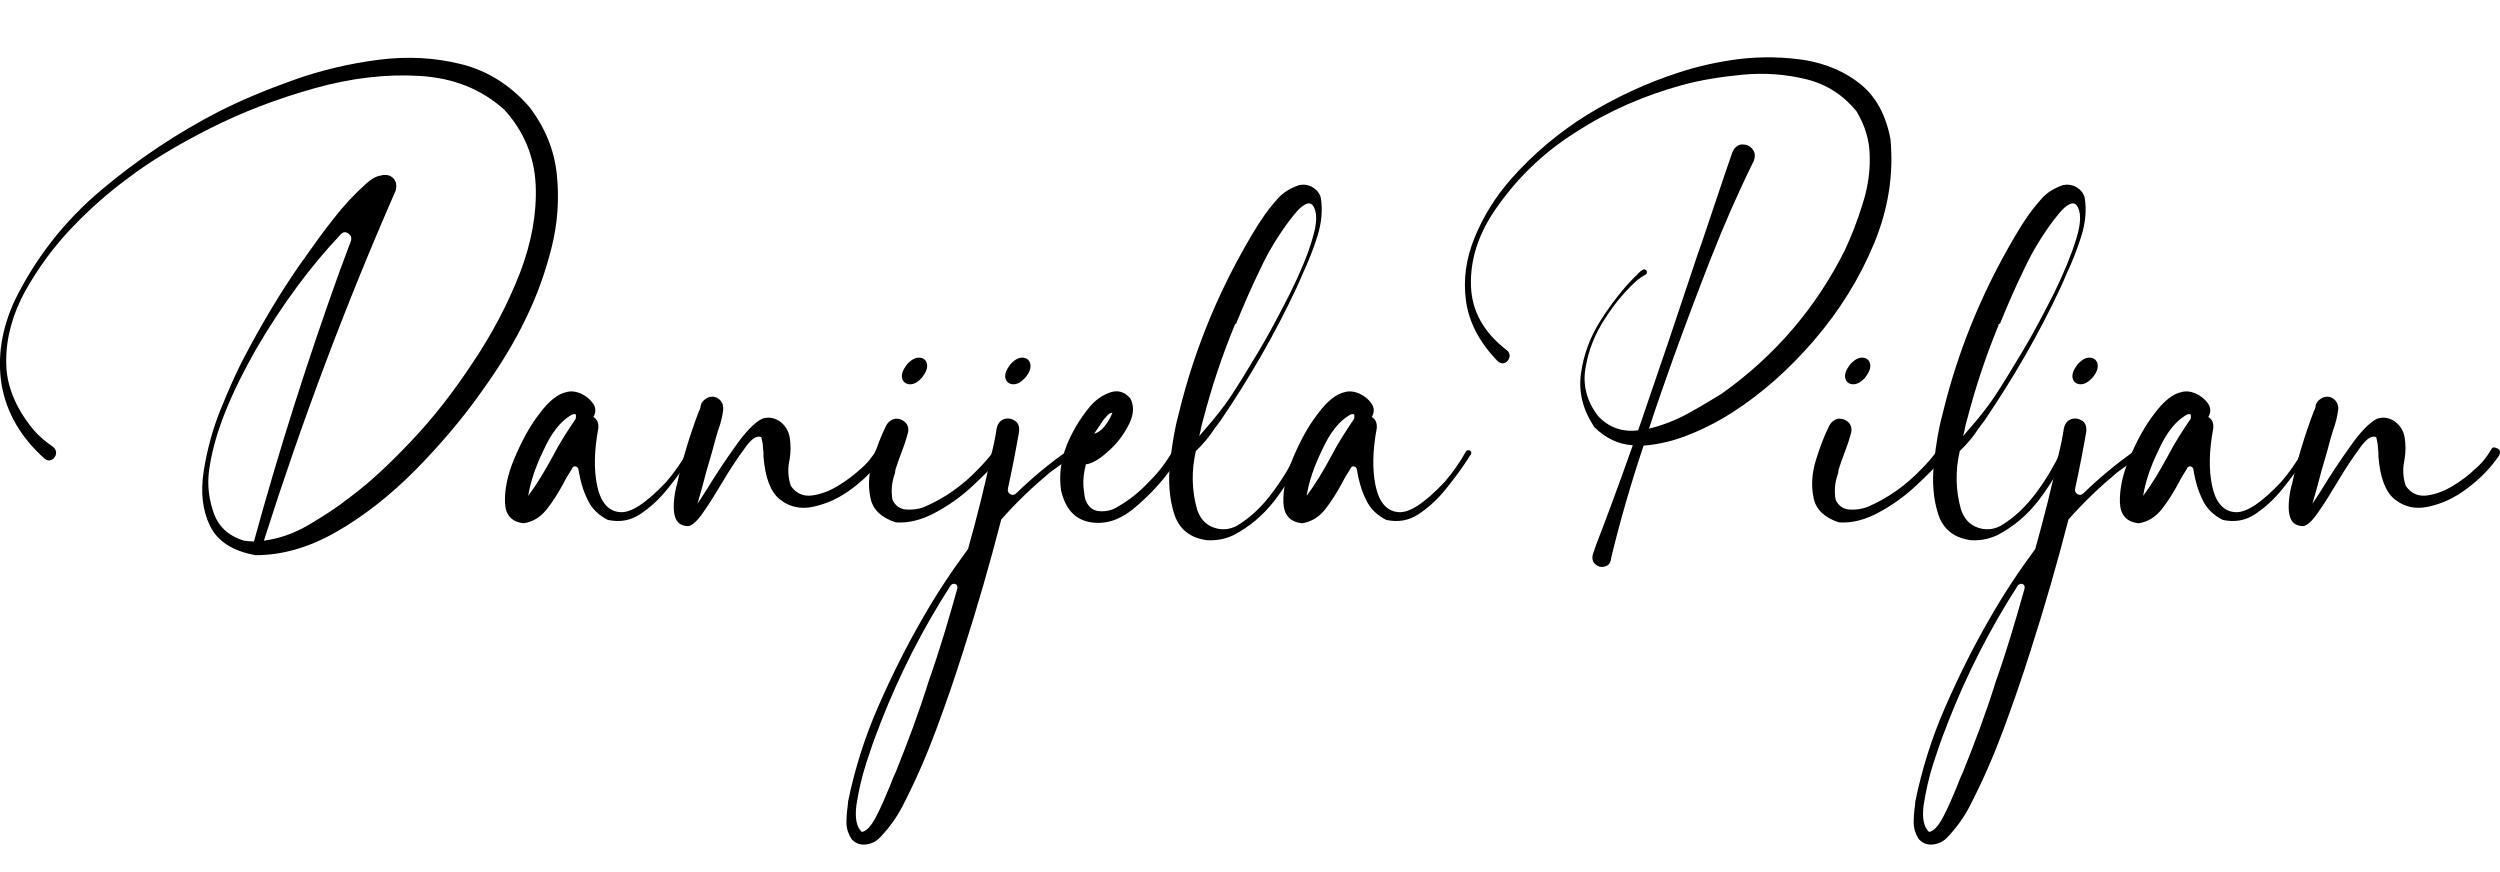
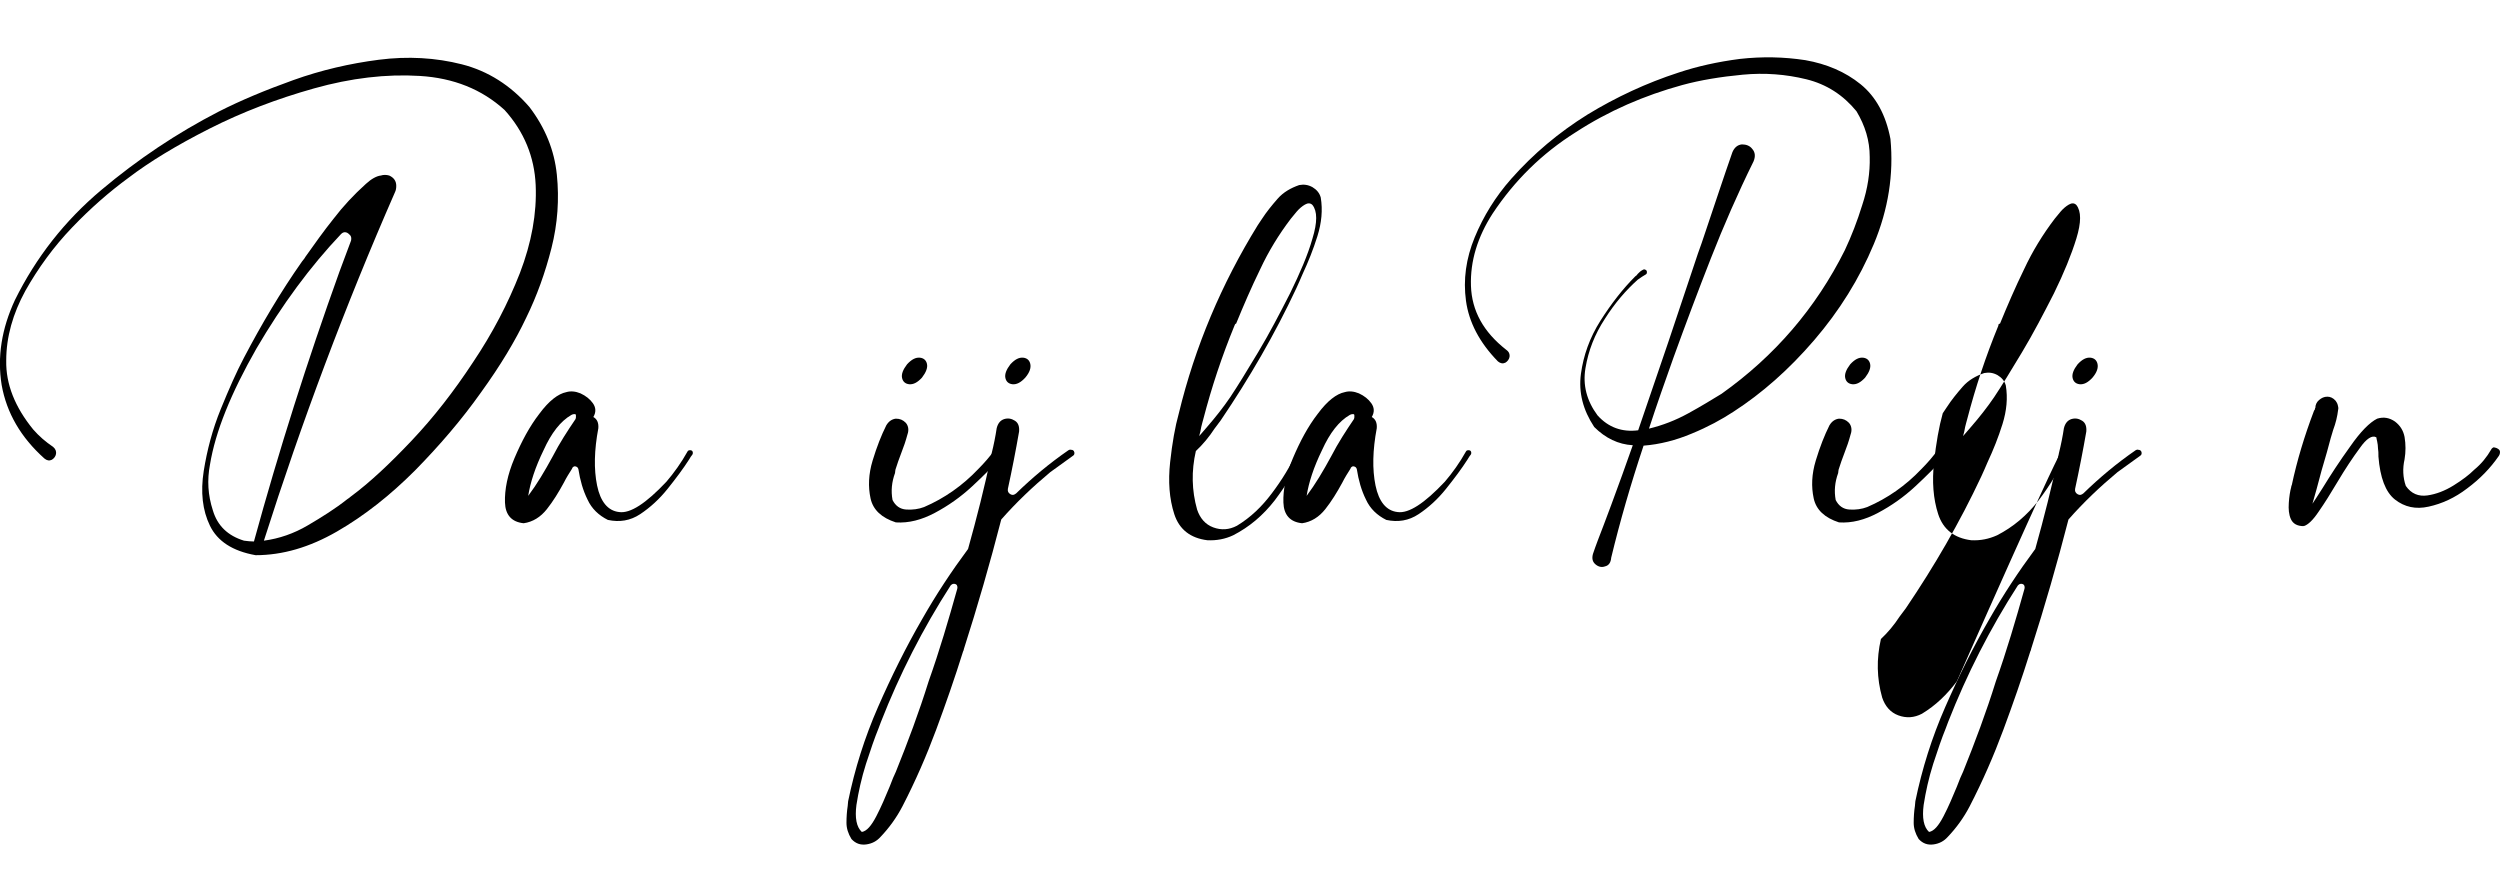
<svg xmlns="http://www.w3.org/2000/svg" version="1.1" id="Layer_1" x="0px" y="0px" viewBox="0 0 602.5 210.1" style="enable-background:new 0 0 602.5 210.1;" xml:space="preserve">
  <g id="XMLID_67_">
    <path id="XMLID_68_" d="M127.6,25.8c3.8,5,6,10.4,6.6,16.3c0.6,5.9,0.2,11.8-1.3,17.7c-1.5,5.9-3.5,11.5-6.1,16.8 c-2.6,5.5-6.2,11.5-10.9,18c-4.6,6.5-10,12.8-15.9,18.8c-6,6-12.2,10.9-18.8,14.7c-6.6,3.8-13.1,5.7-19.6,5.7 c-5.6-1-9.2-3.4-11-7.1c-1.8-3.7-2.3-8.1-1.5-13.2c0.8-5,2.1-10,4.1-14.9c2-4.9,3.8-9,5.6-12.4c4.2-8,8.8-15.8,14-23.2 c0.3-0.4,0.6-0.7,0.8-1.1c2.2-3.1,4.4-6.2,6.8-9.2c2.3-3,4.9-5.8,7.8-8.4c1.3-1.2,2.6-1.9,3.6-2c0.6-0.2,1.3-0.2,2,0 c1.1,0.5,1.7,1.3,1.7,2.5c0,0.6-0.1,1.1-0.3,1.5c-12,27.4-22.5,55.4-31.6,84c3.7-0.5,7.2-1.7,10.6-3.7c3.4-2,6.6-4,9.5-6.3 c0.3-0.2,0.6-0.4,0.8-0.6c4.6-3.4,9.4-7.9,14.7-13.5s10.2-11.9,14.8-18.9c4.7-7,8.4-14.1,11.3-21.5c2.8-7.3,4.1-14.4,3.8-21.2 c-0.3-6.8-2.8-12.9-7.5-18.1c-5.5-5-12.3-7.7-20.4-8.2c-8.1-0.5-16.6,0.5-25.5,3C66.8,23.8,58.4,27,50.5,31 c-7.9,4-14.5,8-19.6,11.9c-4.5,3.3-9,7.2-13.5,11.9c-4.5,4.7-8.2,9.8-11.3,15.3c-3,5.5-4.6,11.1-4.6,16.8 C1.4,92.6,3.6,98.1,8,103.5c1.4,1.6,3,3,4.8,4.2c0.6,0.5,0.8,1.1,0.7,1.7c-0.1,0.6-0.5,1.1-1,1.4c-0.6,0.3-1.2,0.2-1.8-0.3 c-5.7-5.1-9.1-11-10.3-17.7C-0.7,86,0.4,79.2,3.6,72.3c5.1-10.3,12-19.1,20.8-26.5c8.8-7.4,18.2-13.7,28.3-18.9 c5.3-2.7,11.3-5.2,18-7.6c6.7-2.4,13.6-4,20.6-4.9c7-0.9,13.7-0.5,20,1.1C117.6,17.1,123.1,20.6,127.6,25.8z M50.6,112 c-0.7,3.7-0.5,7.3,0.7,11c1.1,3.7,3.6,6.1,7.5,7.3c0.8,0.1,1.6,0.2,2.4,0.2c6-21.9,12.9-43.6,20.6-65c0.9-2.5,1.9-5,2.8-7.5 c0.1-0.5,0.1-0.9-0.2-1.3c-0.3-0.3-0.6-0.6-1-0.7c-0.4-0.1-0.8,0-1.2,0.4C74.8,64.2,68,73.4,61.8,84C55.7,94.7,51.9,104,50.6,112z" />
    <path id="XMLID_71_" d="M165.7,108.8c0.1-0.2,0.3-0.3,0.6-0.3c0.3,0,0.5,0.1,0.6,0.3c0.1,0.2,0.1,0.5,0,0.7 c-0.3,0.4-0.6,0.8-0.8,1.2c-1.4,2.2-3.2,4.6-5.2,7.1c-2,2.5-4.2,4.5-6.6,6.1c-2.4,1.6-5,2-7.8,1.4c-2.2-1.1-3.9-2.7-4.9-4.9 c-1.1-2.2-1.8-4.7-2.2-7.3c-0.1-0.4-0.3-0.6-0.7-0.7c-0.3-0.1-0.6,0.1-0.8,0.4v0.1c-0.7,1.1-1.4,2.2-2,3.4 c-1.3,2.4-2.6,4.5-4.1,6.4c-1.5,1.9-3.4,3.1-5.6,3.4c-2.9-0.3-4.4-2-4.5-5c-0.1-3.1,0.6-6.7,2.3-10.7s3.6-7.6,6-10.7 c2.3-3.1,4.5-4.8,6.5-5.2c1-0.3,2.2-0.2,3.4,0.3c1.3,0.6,2.3,1.4,3,2.4c0.7,1,0.8,2.1,0.1,3.3c0.9,0.5,1.3,1.4,1.2,2.7 c-1,5.3-1.1,9.9-0.3,13.8c0.8,3.9,2.6,6.1,5.3,6.4c2.7,0.4,6.5-2.1,11.4-7.3C162.4,114,164.2,111.5,165.7,108.8z M127.3,119.5 c2.1-2.8,4-6,5.9-9.5c1.7-3.3,3.6-6.2,5.5-9c0-0.1,0.1-0.2,0.1-0.4c0-0.2,0-0.4,0-0.5c0-0.2-0.1-0.3-0.3-0.3c-0.2,0-0.4,0-0.8,0.2 c-2.6,1.5-4.8,4.3-6.7,8.5C129,112.6,127.8,116.3,127.3,119.5z" />
-     <path id="XMLID_74_" d="M212.7,108.1c0.4,0.2,0.6,0.5,0.6,0.8c0,0.4-0.1,0.7-0.3,1c-2,2.9-4.5,5.5-7.6,7.8c-3,2.3-6.1,3.7-9.3,4.4 c-3.1,0.7-5.8,0.1-8.1-1.7c-2.3-1.8-3.6-5.3-4-10.4c0-0.1,0-0.2,0-0.3c0-0.5,0-1-0.1-1.6c0-0.6-0.1-1.2-0.2-1.7 c-0.1-0.5-0.2-0.8-0.2-1c-1-0.6-2.4,0.3-4,2.6c-1.7,2.3-3.5,5-5.4,8.2c-1.6,2.7-3.1,5.1-4.5,7.1c-1.4,2.1-2.6,3.2-3.6,3.5 c-1.6,0-2.6-0.6-3.1-1.7c-0.5-1.1-0.6-2.4-0.5-3.9c0.1-1.5,0.3-2.8,0.6-3.9c0-0.1,0-0.3,0.1-0.3c1.3-6.1,3.1-12,5.3-17.8 c0-0.1,0.1-0.2,0.1-0.2c0-0.1,0-0.1,0.1-0.2c0,0,0.1-0.1,0.1-0.2v-0.1c0-0.1,0.1-0.2,0.1-0.2c0-0.7,0.3-1.4,0.9-1.9 c0.6-0.5,1.2-0.8,2-0.8c0.7,0,1.4,0.3,2,1c0.2,0.3,0.4,0.6,0.5,1c0.1,0.4,0.1,0.8,0.1,1.1c-0.2,1.7-0.6,3.3-1.2,4.9 c-0.2,0.7-0.4,1.3-0.6,2c-0.5,1.9-1.2,4.5-2.2,7.8c-0.9,3.4-1.6,6-2.2,8c0.4-0.6,1.2-1.8,2.4-3.7c1.9-3.1,4.1-6.5,6.7-10.1 c2.5-3.6,4.7-5.8,6.5-6.7c1.6-0.5,3-0.2,4.3,0.7c1.3,1,2,2.2,2.3,3.7c0.3,1.8,0.3,3.6,0,5.4c-0.5,2.2-0.4,4.4,0.3,6.4 c1.3,1.9,3.1,2.6,5.2,2.3c2.1-0.3,4.2-1.1,6.3-2.4c2.1-1.3,3.8-2.6,5.1-3.8c1.7-1.4,3-3,4.1-4.9c0.1-0.2,0.3-0.4,0.6-0.5 C212.1,107.9,212.4,107.9,212.7,108.1z M166.3,126.7l-0.6,0.1c0,0,0.1,0,0.1,0h0.1C166,126.8,166.1,126.7,166.3,126.7z" />
    <path id="XMLID_77_" d="M241.3,108.2c0.3,0.2,0.5,0.5,0.5,0.9s-0.1,0.6-0.4,0.9c-1.9,2.2-4.3,4.6-7.1,7.2c-2.8,2.6-5.8,4.7-9,6.4 c-3.2,1.7-6.3,2.5-9.4,2.3c-3.4-1.1-5.5-3-6.1-5.8s-0.5-5.8,0.5-9.1c1-3.3,2.1-6.1,3.3-8.5c0.6-1,1.4-1.5,2.3-1.6 c1,0,1.7,0.3,2.4,1c0.6,0.7,0.8,1.7,0.4,2.8c-0.4,1.5-0.9,3-1.5,4.5c-0.5,1.3-1,2.7-1.4,4c0,0.2-0.1,0.5-0.1,0.8 c-0.8,2.2-1,4.3-0.6,6.5c0.7,1.4,1.8,2.2,3.3,2.3c1.5,0.1,3-0.1,4.3-0.6c4.9-2.1,9.3-5.2,13-9.1c1.5-1.5,2.9-3.1,4.1-4.8 c0.2-0.2,0.4-0.4,0.7-0.4C240.8,108,241.1,108,241.3,108.2z M222.2,91c-1.1,1.2-2.1,1.7-3.1,1.6c-0.9-0.1-1.5-0.6-1.7-1.5 c-0.2-0.9,0.2-2,1.2-3.3c1.1-1.2,2.1-1.7,3.1-1.6c0.9,0.1,1.5,0.6,1.7,1.5S223.2,89.7,222.2,91z" />
    <path id="XMLID_80_" d="M258.8,108.7c0.1,0.2,0.2,0.5,0.1,0.7c0,0.2-0.2,0.4-0.4,0.5c-1.8,1.3-3.6,2.6-5.4,3.9 c-4.2,3.5-8.2,7.3-11.8,11.4c-2.7,10.5-5.7,20.9-9,31.2c0,0.2-0.1,0.4-0.2,0.6c-2,6.4-4.2,12.7-6.5,18.9c-2.3,6.2-5,12.4-8.1,18.4 c-1.4,2.7-3.2,5.2-5.3,7.4c-0.9,1-2,1.6-3.4,1.8c-1.4,0.2-2.6-0.2-3.6-1.3c-0.8-1.3-1.2-2.6-1.2-3.9c0-1.4,0.1-2.8,0.3-4.1 c0-0.4,0.1-0.7,0.1-1.1c1.6-7.8,4-15.4,7.2-22.7c3.2-7.3,6.7-14.4,10.7-21.3c3.3-5.8,7-11.4,11-16.8c2.1-7.5,4-15,5.6-22.6 c0-0.1,0.1-0.3,0.1-0.5c0.5-2,0.9-4,1.2-6c0.3-1.2,0.9-1.9,1.8-2.2c1-0.3,1.8-0.1,2.6,0.4c0.8,0.5,1.1,1.4,1,2.6 c-0.8,4.6-1.7,9.2-2.7,13.8c-0.1,0.6,0.1,1,0.6,1.3c0.5,0.3,0.9,0.2,1.4-0.2c3.9-3.8,8.1-7.3,12.6-10.4c0.2-0.1,0.4-0.2,0.6-0.1 C258.5,108.4,258.6,108.5,258.8,108.7z M230.7,141.9C230.8,141.9,230.8,141.9,230.7,141.9c0.1-0.4,0-0.7-0.1-0.9 c-0.2-0.2-0.4-0.3-0.7-0.3c-0.3,0-0.5,0.1-0.8,0.4c-6.7,10.4-12.3,21.4-16.8,32.9c-0.2,0.5-0.4,1-0.6,1.6c-0.9,2.2-1.9,5.1-3,8.5 c-1.1,3.5-1.8,6.7-2.3,9.9c-0.4,3.1,0,5.3,1.3,6.5c1.2-0.2,2.3-1.5,3.5-3.8c1.2-2.3,2.2-4.7,3.2-7.1c0.6-1.6,1.1-2.8,1.5-3.6 c2.9-7.2,5.6-14.4,7.9-21.8C226.4,156.9,228.6,149.4,230.7,141.9z M247.1,91c-1.1,1.2-2.1,1.7-3.1,1.6c-0.9-0.1-1.5-0.6-1.7-1.5 c-0.2-0.9,0.2-2,1.2-3.3c1.1-1.2,2.1-1.7,3.1-1.6c0.9,0.1,1.5,0.6,1.7,1.5S248.2,89.7,247.1,91z" />
-     <path id="XMLID_84_" d="M282.7,108.6c0.2-0.4,0.5-0.5,0.9-0.5c0.4,0,0.7,0.2,0.9,0.5c0.2,0.3,0.2,0.7,0,1.1 c-3.2,5.1-7.1,9.5-11.7,13.2c-3.3,2.6-6.8,3.6-10.3,2.9c-3.5-0.7-5.8-3.2-6.8-7.7c-0.5-3.7,0-7.3,1.3-10.6s3.2-6.5,5.5-9.3 c1.2-1.5,2.7-2.7,4.7-3.5c2-0.8,3.7-0.4,5.2,1.3c0.9,1.7,0.9,3.7-0.2,6c-1.1,2.3-2.6,4.4-4.5,6.2c-2,1.9-3.7,3.1-5.4,3.6 c-0.2,0-0.4,0.1-0.6,0.1c-0.5,2-0.7,3.7-0.6,5.2c0,0.3,0.1,0.7,0.1,1c0.1,0.9,0.2,1.7,0.4,2.4c0.7,1.7,1.8,2.6,3.4,2.7 c1.6,0.1,3-0.2,4.4-1.1c2.8-1.6,5.3-3.6,7.5-6C279.2,113.9,281.1,111.3,282.7,108.6z M266.8,100.2c-0.5,0.5-1,1.1-1.4,1.8 c-0.5,0.7-1,1.5-1.7,2.5c0.6-0.1,1.2-0.5,1.8-1c0.5-0.5,1-1.1,1.4-1.7c0.4-0.6,0.8-1.4,1.2-2.3C267.7,99.4,267.3,99.7,266.8,100.2z " />
    <path id="XMLID_87_" d="M312.6,108.8c0.1-0.3,0.3-0.5,0.6-0.5s0.5,0.1,0.7,0.3c0.2,0.2,0.2,0.5,0.1,0.8c-1.8,3.8-4,7.5-6.8,11.2 c-2.8,3.6-6.1,6.4-10,8.4c-1.9,0.9-4,1.3-6.2,1.2c-4.1-0.5-6.8-2.6-8-6.3c-1.2-3.7-1.5-7.9-1-12.5c0.5-4.6,1.2-8.6,2.1-11.8 c3.9-16.1,10.3-31.2,19-45.3c0.3-0.5,0.7-1,1-1.5c1.1-1.7,2.4-3.3,3.8-4.9s3.2-2.6,5.2-3.3c1.1-0.2,2.1-0.1,3.2,0.5 c1,0.6,1.7,1.4,2,2.5c0.5,3,0.2,6.1-0.8,9.3c-1,3.2-2.2,6.2-3.6,9.2c-0.5,1.2-1,2.3-1.5,3.4c-5.2,11.1-11.3,21.6-18.2,31.8 c-0.5,0.7-1,1.3-1.5,2c-1.3,2-2.8,3.8-4.5,5.4c-1.1,4.8-1,9.5,0.3,14.1c0.7,2.1,2,3.6,3.9,4.3c1.9,0.7,3.8,0.6,5.7-0.4 c3.3-2,6-4.6,8.4-7.8C309,115.6,311,112.3,312.6,108.8z M297.5,78.5c-3,7.3-5.5,14.8-7.5,22.5c-0.2,0.6-0.3,1.2-0.5,1.9 c-0.1,0.7-0.3,1.5-0.5,2.2c0.6-0.7,1.3-1.5,1.9-2.2c2-2.3,3.9-4.7,5.6-7.2c1.8-2.7,4-6.3,6.7-10.8c2.7-4.5,5.2-9.3,7.7-14.2 c2.4-4.9,4.3-9.3,5.4-13.2c1.2-3.9,1.2-6.6,0-8.1c-0.5-0.5-1.1-0.5-1.8-0.1c-0.7,0.4-1.4,1-2,1.7c-0.6,0.7-1.1,1.3-1.4,1.7 c-2.9,3.8-5.4,7.9-7.4,12.2c-2.1,4.3-4,8.7-5.8,13.1C297.7,78,297.6,78.2,297.5,78.5z" />
    <path id="XMLID_90_" d="M353.3,108.8c0.1-0.2,0.3-0.3,0.6-0.3c0.3,0,0.5,0.1,0.6,0.3c0.1,0.2,0.1,0.5,0,0.7 c-0.3,0.4-0.6,0.8-0.8,1.2c-1.4,2.2-3.2,4.6-5.2,7.1c-2,2.5-4.2,4.5-6.6,6.1c-2.4,1.6-5,2-7.8,1.4c-2.2-1.1-3.9-2.7-4.9-4.9 c-1.1-2.2-1.8-4.7-2.2-7.3c-0.1-0.4-0.3-0.6-0.7-0.7c-0.3-0.1-0.6,0.1-0.8,0.4v0.1c-0.7,1.1-1.4,2.2-2,3.4 c-1.3,2.4-2.6,4.5-4.1,6.4c-1.5,1.9-3.4,3.1-5.6,3.4c-2.9-0.3-4.4-2-4.5-5c-0.1-3.1,0.6-6.7,2.3-10.7s3.6-7.6,6-10.7 c2.3-3.1,4.5-4.8,6.5-5.2c1-0.3,2.2-0.2,3.4,0.3c1.3,0.6,2.3,1.4,3,2.4c0.7,1,0.8,2.1,0.1,3.3c0.9,0.5,1.3,1.4,1.2,2.7 c-1,5.3-1.1,9.9-0.3,13.8c0.8,3.9,2.6,6.1,5.3,6.4c2.7,0.4,6.5-2.1,11.4-7.3C350,114,351.8,111.5,353.3,108.8z M314.9,119.5 c2.1-2.8,4-6,5.9-9.5c1.7-3.3,3.6-6.2,5.5-9c0-0.1,0.1-0.2,0.1-0.4c0-0.2,0-0.4,0-0.5c0-0.2-0.1-0.3-0.3-0.3c-0.2,0-0.4,0-0.8,0.2 c-2.6,1.5-4.8,4.3-6.7,8.5C316.6,112.6,315.4,116.3,314.9,119.5z" />
    <path id="XMLID_93_" d="M455.6,33.5c0.8,8.5-0.5,16.9-4,25.3c-3.5,8.4-8.3,16.1-14.4,23.2c-6.1,7.1-12.6,12.8-19.4,17.2 c-2.9,1.9-6.2,3.7-10.1,5.3c-3.8,1.6-7.7,2.6-11.6,2.9c-3.1,9.3-5.7,18.3-7.8,27c-0.1,1.2-0.6,1.9-1.5,2.1 c-0.8,0.3-1.6,0.1-2.3-0.5c-0.7-0.6-0.9-1.4-0.6-2.5c0.7-2.1,1.6-4.4,2.6-7c0.7-1.8,1.3-3.4,1.8-4.8c1.8-4.8,3.5-9.6,5.2-14.4 c-3.5-0.2-6.6-1.7-9.3-4.4c-2.7-4.1-3.8-8.3-3.2-12.8c0.6-4.4,2.1-8.7,4.7-12.8c2.6-4.1,5.4-7.7,8.4-10.7c0.2-0.1,0.4-0.3,0.6-0.6 c0.4-0.4,0.7-0.7,1.1-0.9c0.4-0.3,0.7-0.2,1,0.1c0.1,0.1,0.1,0.3,0.1,0.5c0,0.2-0.1,0.3-0.2,0.4c-0.7,0.4-1.3,0.8-2,1.3 c-2.8,2.5-5.5,5.6-7.9,9.4c-2.5,3.8-4,7.7-4.7,11.9c-0.7,4.1,0.3,7.9,2.9,11.4c2.6,2.9,5.9,4.1,9.8,3.6 c4.9-14.2,9.7-28.4,14.4-42.6c0.6-1.6,1.2-3.4,1.8-5.2c2.3-6.8,4.4-13.2,6.5-19.2c0.5-1.2,1.3-1.8,2.3-1.9c1,0,1.9,0.3,2.5,1.1 c0.7,0.8,0.8,1.8,0.3,3c-3.8,7.7-7.2,15.5-10.3,23.4s-6.1,15.9-9,23.9c-2,5.6-4,11.3-5.9,17.1c3.3-0.8,6.4-2,9.5-3.7 c3.1-1.7,5.7-3.3,8-4.7c12.8-9.1,22.7-20.6,29.7-34.6c1.6-3.4,3-7,4.2-10.9c1.3-3.9,1.9-7.8,1.8-11.6c0-3.9-1.1-7.5-3.2-11 c-3.2-3.9-7.2-6.5-12.1-7.7c-4.9-1.2-10-1.6-15.3-1.1c-5.3,0.5-10.2,1.3-14.6,2.5c-9.1,2.5-17.7,6.2-25.7,11.4 c-8.1,5.1-14.7,11.6-20,19.6c-3.6,5.6-5.4,11.4-5.2,17.4c0.2,6,3,11.1,8.5,15.4c0.7,0.5,0.9,1.1,0.8,1.7s-0.5,1.1-1,1.4 c-0.6,0.3-1.2,0.2-1.8-0.3c-4.5-4.6-7-9.5-7.7-14.6c-0.7-5.1,0-10.2,2.1-15.3c2.1-5.1,5-9.8,8.8-14.1c5.4-6.1,11.5-11.2,18.4-15.5 c6.9-4.2,14.2-7.6,21.9-10.1c4.5-1.5,9.4-2.6,14.8-3.3c5.4-0.6,10.6-0.5,15.8,0.3c5.1,0.9,9.6,2.8,13.3,5.8 C452.1,23.3,454.5,27.7,455.6,33.5z" />
    <path id="XMLID_95_" d="M468.6,108.2c0.3,0.2,0.5,0.5,0.5,0.9s-0.1,0.6-0.4,0.9c-1.9,2.2-4.3,4.6-7.1,7.2c-2.8,2.6-5.8,4.7-9,6.4 c-3.2,1.7-6.3,2.5-9.4,2.3c-3.4-1.1-5.5-3-6.1-5.8s-0.5-5.8,0.5-9.1c1-3.3,2.1-6.1,3.3-8.5c0.6-1,1.4-1.5,2.3-1.6 c1,0,1.7,0.3,2.4,1c0.6,0.7,0.8,1.7,0.4,2.8c-0.4,1.5-0.9,3-1.5,4.5c-0.5,1.3-1,2.7-1.4,4c0,0.2-0.1,0.5-0.1,0.8 c-0.8,2.2-1,4.3-0.6,6.5c0.7,1.4,1.8,2.2,3.3,2.3c1.5,0.1,3-0.1,4.3-0.6c4.9-2.1,9.3-5.2,13-9.1c1.5-1.5,2.9-3.1,4.1-4.8 c0.2-0.2,0.4-0.4,0.7-0.4C468.1,108,468.4,108,468.6,108.2z M449.5,91c-1.1,1.2-2.1,1.7-3.1,1.6c-0.9-0.1-1.5-0.6-1.7-1.5 c-0.2-0.9,0.2-2,1.2-3.3c1.1-1.2,2.1-1.7,3.1-1.6c0.9,0.1,1.5,0.6,1.7,1.5S450.5,89.7,449.5,91z" />
-     <path id="XMLID_98_" d="M496.7,108.8c0.1-0.3,0.3-0.5,0.6-0.5c0.3,0,0.5,0.1,0.7,0.3c0.2,0.2,0.2,0.5,0.1,0.8 c-1.8,3.8-4,7.5-6.8,11.2c-2.8,3.6-6.1,6.4-10,8.4c-2,0.9-4,1.3-6.2,1.2c-4.1-0.5-6.8-2.6-8-6.3c-1.2-3.7-1.5-7.9-1-12.5 c0.5-4.6,1.2-8.6,2.1-11.8c3.9-16.1,10.3-31.2,19-45.3c0.3-0.5,0.7-1,1-1.5c1.1-1.7,2.4-3.3,3.8-4.9s3.2-2.6,5.2-3.3 c1.1-0.2,2.1-0.1,3.2,0.5c1,0.6,1.7,1.4,2,2.5c0.5,3,0.2,6.1-0.8,9.3c-1,3.2-2.2,6.2-3.6,9.2c-0.5,1.2-1,2.3-1.5,3.4 c-5.2,11.1-11.3,21.6-18.2,31.8c-0.5,0.7-1,1.3-1.5,2c-1.3,2-2.8,3.8-4.5,5.4c-1.1,4.8-1,9.5,0.3,14.1c0.7,2.1,2,3.6,3.9,4.3 c1.9,0.7,3.8,0.6,5.7-0.4c3.3-2,6-4.6,8.4-7.8C493.1,115.6,495,112.3,496.7,108.8z M481.6,78.5c-3,7.3-5.5,14.8-7.5,22.5 c-0.2,0.6-0.3,1.2-0.5,1.9c-0.1,0.7-0.3,1.5-0.5,2.2c0.6-0.7,1.3-1.5,1.9-2.2c2-2.3,3.9-4.7,5.6-7.2c1.8-2.7,4-6.3,6.7-10.8 c2.7-4.5,5.2-9.3,7.7-14.2c2.4-4.9,4.2-9.3,5.4-13.2c1.2-3.9,1.2-6.6,0-8.1c-0.5-0.5-1.1-0.5-1.8-0.1c-0.7,0.4-1.4,1-2,1.7 c-0.6,0.7-1.1,1.3-1.4,1.7c-2.9,3.8-5.4,7.9-7.4,12.2c-2.1,4.3-4,8.7-5.8,13.1C481.7,78,481.6,78.2,481.6,78.5z" />
+     <path id="XMLID_98_" d="M496.7,108.8c0.1-0.3,0.3-0.5,0.6-0.5c0.3,0,0.5,0.1,0.7,0.3c0.2,0.2,0.2,0.5,0.1,0.8 c-1.8,3.8-4,7.5-6.8,11.2c-2.8,3.6-6.1,6.4-10,8.4c-2,0.9-4,1.3-6.2,1.2c-4.1-0.5-6.8-2.6-8-6.3c-1.2-3.7-1.5-7.9-1-12.5 c0.5-4.6,1.2-8.6,2.1-11.8c0.3-0.5,0.7-1,1-1.5c1.1-1.7,2.4-3.3,3.8-4.9s3.2-2.6,5.2-3.3 c1.1-0.2,2.1-0.1,3.2,0.5c1,0.6,1.7,1.4,2,2.5c0.5,3,0.2,6.1-0.8,9.3c-1,3.2-2.2,6.2-3.6,9.2c-0.5,1.2-1,2.3-1.5,3.4 c-5.2,11.1-11.3,21.6-18.2,31.8c-0.5,0.7-1,1.3-1.5,2c-1.3,2-2.8,3.8-4.5,5.4c-1.1,4.8-1,9.5,0.3,14.1c0.7,2.1,2,3.6,3.9,4.3 c1.9,0.7,3.8,0.6,5.7-0.4c3.3-2,6-4.6,8.4-7.8C493.1,115.6,495,112.3,496.7,108.8z M481.6,78.5c-3,7.3-5.5,14.8-7.5,22.5 c-0.2,0.6-0.3,1.2-0.5,1.9c-0.1,0.7-0.3,1.5-0.5,2.2c0.6-0.7,1.3-1.5,1.9-2.2c2-2.3,3.9-4.7,5.6-7.2c1.8-2.7,4-6.3,6.7-10.8 c2.7-4.5,5.2-9.3,7.7-14.2c2.4-4.9,4.2-9.3,5.4-13.2c1.2-3.9,1.2-6.6,0-8.1c-0.5-0.5-1.1-0.5-1.8-0.1c-0.7,0.4-1.4,1-2,1.7 c-0.6,0.7-1.1,1.3-1.4,1.7c-2.9,3.8-5.4,7.9-7.4,12.2c-2.1,4.3-4,8.7-5.8,13.1C481.7,78,481.6,78.2,481.6,78.5z" />
    <path id="XMLID_101_" d="M516,108.7c0.1,0.2,0.2,0.5,0.1,0.7c0,0.2-0.2,0.4-0.4,0.5c-1.8,1.3-3.6,2.6-5.4,3.9 c-4.2,3.5-8.2,7.3-11.8,11.4c-2.7,10.5-5.7,20.9-9,31.2c0,0.2-0.1,0.4-0.2,0.6c-2,6.4-4.2,12.7-6.5,18.9c-2.3,6.2-5,12.4-8.1,18.4 c-1.4,2.7-3.2,5.2-5.3,7.4c-0.9,1-2,1.6-3.4,1.8c-1.4,0.2-2.6-0.2-3.6-1.3c-0.8-1.3-1.2-2.6-1.2-3.9c0-1.4,0.1-2.8,0.3-4.1 c0-0.4,0.1-0.7,0.1-1.1c1.6-7.8,4-15.4,7.2-22.7c3.2-7.3,6.7-14.4,10.7-21.3c3.3-5.8,7-11.4,11-16.8c2.1-7.5,4-15,5.6-22.6 c0-0.1,0.1-0.3,0.1-0.5c0.5-2,0.9-4,1.2-6c0.3-1.2,0.9-1.9,1.8-2.2c1-0.3,1.8-0.1,2.6,0.4c0.8,0.5,1.1,1.4,1,2.6 c-0.8,4.6-1.7,9.2-2.7,13.8c-0.1,0.6,0.1,1,0.6,1.3c0.5,0.3,0.9,0.2,1.4-0.2c3.9-3.8,8.1-7.3,12.6-10.4c0.2-0.1,0.4-0.2,0.6-0.1 C515.6,108.4,515.8,108.5,516,108.7z M487.9,141.9C487.9,141.9,488,141.9,487.9,141.9c0.1-0.4,0-0.7-0.1-0.9 c-0.2-0.2-0.4-0.3-0.7-0.3c-0.3,0-0.5,0.1-0.8,0.4c-6.7,10.4-12.3,21.4-16.8,32.9c-0.2,0.5-0.4,1-0.6,1.6c-0.9,2.2-1.9,5.1-3,8.5 c-1.1,3.5-1.8,6.7-2.3,9.9c-0.4,3.1,0,5.3,1.3,6.5c1.2-0.2,2.3-1.5,3.5-3.8c1.2-2.3,2.2-4.7,3.2-7.1c0.6-1.6,1.1-2.8,1.5-3.6 c2.9-7.2,5.6-14.4,7.9-21.8C483.6,156.9,485.8,149.4,487.9,141.9z M504.3,91c-1.1,1.2-2.1,1.7-3.1,1.6c-0.9-0.1-1.5-0.6-1.7-1.5 c-0.2-0.9,0.2-2,1.2-3.3c1.1-1.2,2.1-1.7,3.1-1.6c0.9,0.1,1.5,0.6,1.7,1.5S505.4,89.7,504.3,91z" />
-     <path id="XMLID_105_" d="M554.9,108.8c0.1-0.2,0.3-0.3,0.6-0.3c0.3,0,0.5,0.1,0.6,0.3c0.1,0.2,0.1,0.5,0,0.7 c-0.3,0.4-0.6,0.8-0.8,1.2c-1.4,2.2-3.2,4.6-5.2,7.1c-2,2.5-4.2,4.5-6.6,6.1c-2.4,1.6-5,2-7.8,1.4c-2.2-1.1-3.9-2.7-4.9-4.9 c-1.1-2.2-1.8-4.7-2.2-7.3c-0.1-0.4-0.3-0.6-0.7-0.7c-0.3-0.1-0.6,0.1-0.8,0.4v0.1c-0.7,1.1-1.4,2.2-2,3.4 c-1.3,2.4-2.6,4.5-4.1,6.4c-1.5,1.9-3.4,3.1-5.6,3.4c-2.9-0.3-4.4-2-4.5-5c-0.1-3.1,0.6-6.7,2.3-10.7s3.6-7.6,6-10.7 c2.3-3.1,4.5-4.8,6.5-5.2c1-0.3,2.2-0.2,3.4,0.3c1.3,0.6,2.3,1.4,3,2.4c0.7,1,0.8,2.1,0.1,3.3c0.9,0.5,1.3,1.4,1.2,2.7 c-1,5.3-1.1,9.9-0.3,13.8c0.8,3.9,2.6,6.1,5.3,6.4c2.7,0.4,6.5-2.1,11.4-7.3C551.6,114,553.4,111.5,554.9,108.8z M516.5,119.5 c2.1-2.8,4-6,5.9-9.5c1.7-3.3,3.6-6.2,5.5-9c0-0.1,0.1-0.2,0.1-0.4c0-0.2,0-0.4,0-0.5c0-0.2-0.1-0.3-0.3-0.3c-0.2,0-0.4,0-0.8,0.2 c-2.6,1.5-4.8,4.3-6.7,8.5C518.2,112.6,517,116.3,516.5,119.5z" />
    <path id="XMLID_108_" d="M601.9,108.1c0.4,0.2,0.6,0.5,0.6,0.8c0,0.4-0.1,0.7-0.3,1c-2,2.9-4.5,5.5-7.6,7.8c-3,2.3-6.1,3.7-9.3,4.4 c-3.1,0.7-5.8,0.1-8.1-1.7c-2.3-1.8-3.6-5.3-4-10.4c0-0.1,0-0.2,0-0.3c0-0.5,0-1-0.1-1.6c0-0.6-0.1-1.2-0.2-1.7 c-0.1-0.5-0.2-0.8-0.2-1c-1-0.6-2.4,0.3-4,2.6c-1.7,2.3-3.5,5-5.4,8.2c-1.6,2.7-3.1,5.1-4.5,7.1c-1.4,2.1-2.6,3.2-3.6,3.5 c-1.6,0-2.6-0.6-3.1-1.7c-0.5-1.1-0.6-2.4-0.5-3.9c0.1-1.5,0.3-2.8,0.6-3.9c0-0.1,0-0.3,0.1-0.3c1.3-6.1,3.1-12,5.3-17.8 c0-0.1,0.1-0.2,0.1-0.2c0-0.1,0-0.1,0.1-0.2c0,0,0.1-0.1,0.1-0.2v-0.1c0-0.1,0.1-0.2,0.1-0.2c0-0.7,0.3-1.4,0.9-1.9 c0.6-0.5,1.2-0.8,2-0.8c0.7,0,1.4,0.3,2,1c0.2,0.3,0.4,0.6,0.5,1c0.1,0.4,0.2,0.8,0.1,1.1c-0.2,1.7-0.6,3.3-1.2,4.9 c-0.2,0.7-0.4,1.3-0.6,2c-0.5,1.9-1.2,4.5-2.2,7.8c-0.9,3.4-1.6,6-2.2,8c0.4-0.6,1.2-1.8,2.4-3.7c1.9-3.1,4.1-6.5,6.7-10.1 c2.5-3.6,4.7-5.8,6.5-6.7c1.6-0.5,3-0.2,4.3,0.7c1.3,1,2,2.2,2.3,3.7c0.3,1.8,0.3,3.6,0,5.4c-0.5,2.2-0.4,4.4,0.3,6.4 c1.3,1.9,3.1,2.6,5.2,2.3c2.1-0.3,4.2-1.1,6.3-2.4c2.1-1.3,3.8-2.6,5-3.8c1.7-1.4,3-3,4.1-4.9c0.1-0.2,0.3-0.4,0.6-0.5 C601.3,107.9,601.6,107.9,601.9,108.1z M555.5,126.7l-0.6,0.1c0,0,0.1,0,0.1,0h0.1C555.2,126.8,555.3,126.7,555.5,126.7z" />
  </g>
</svg>